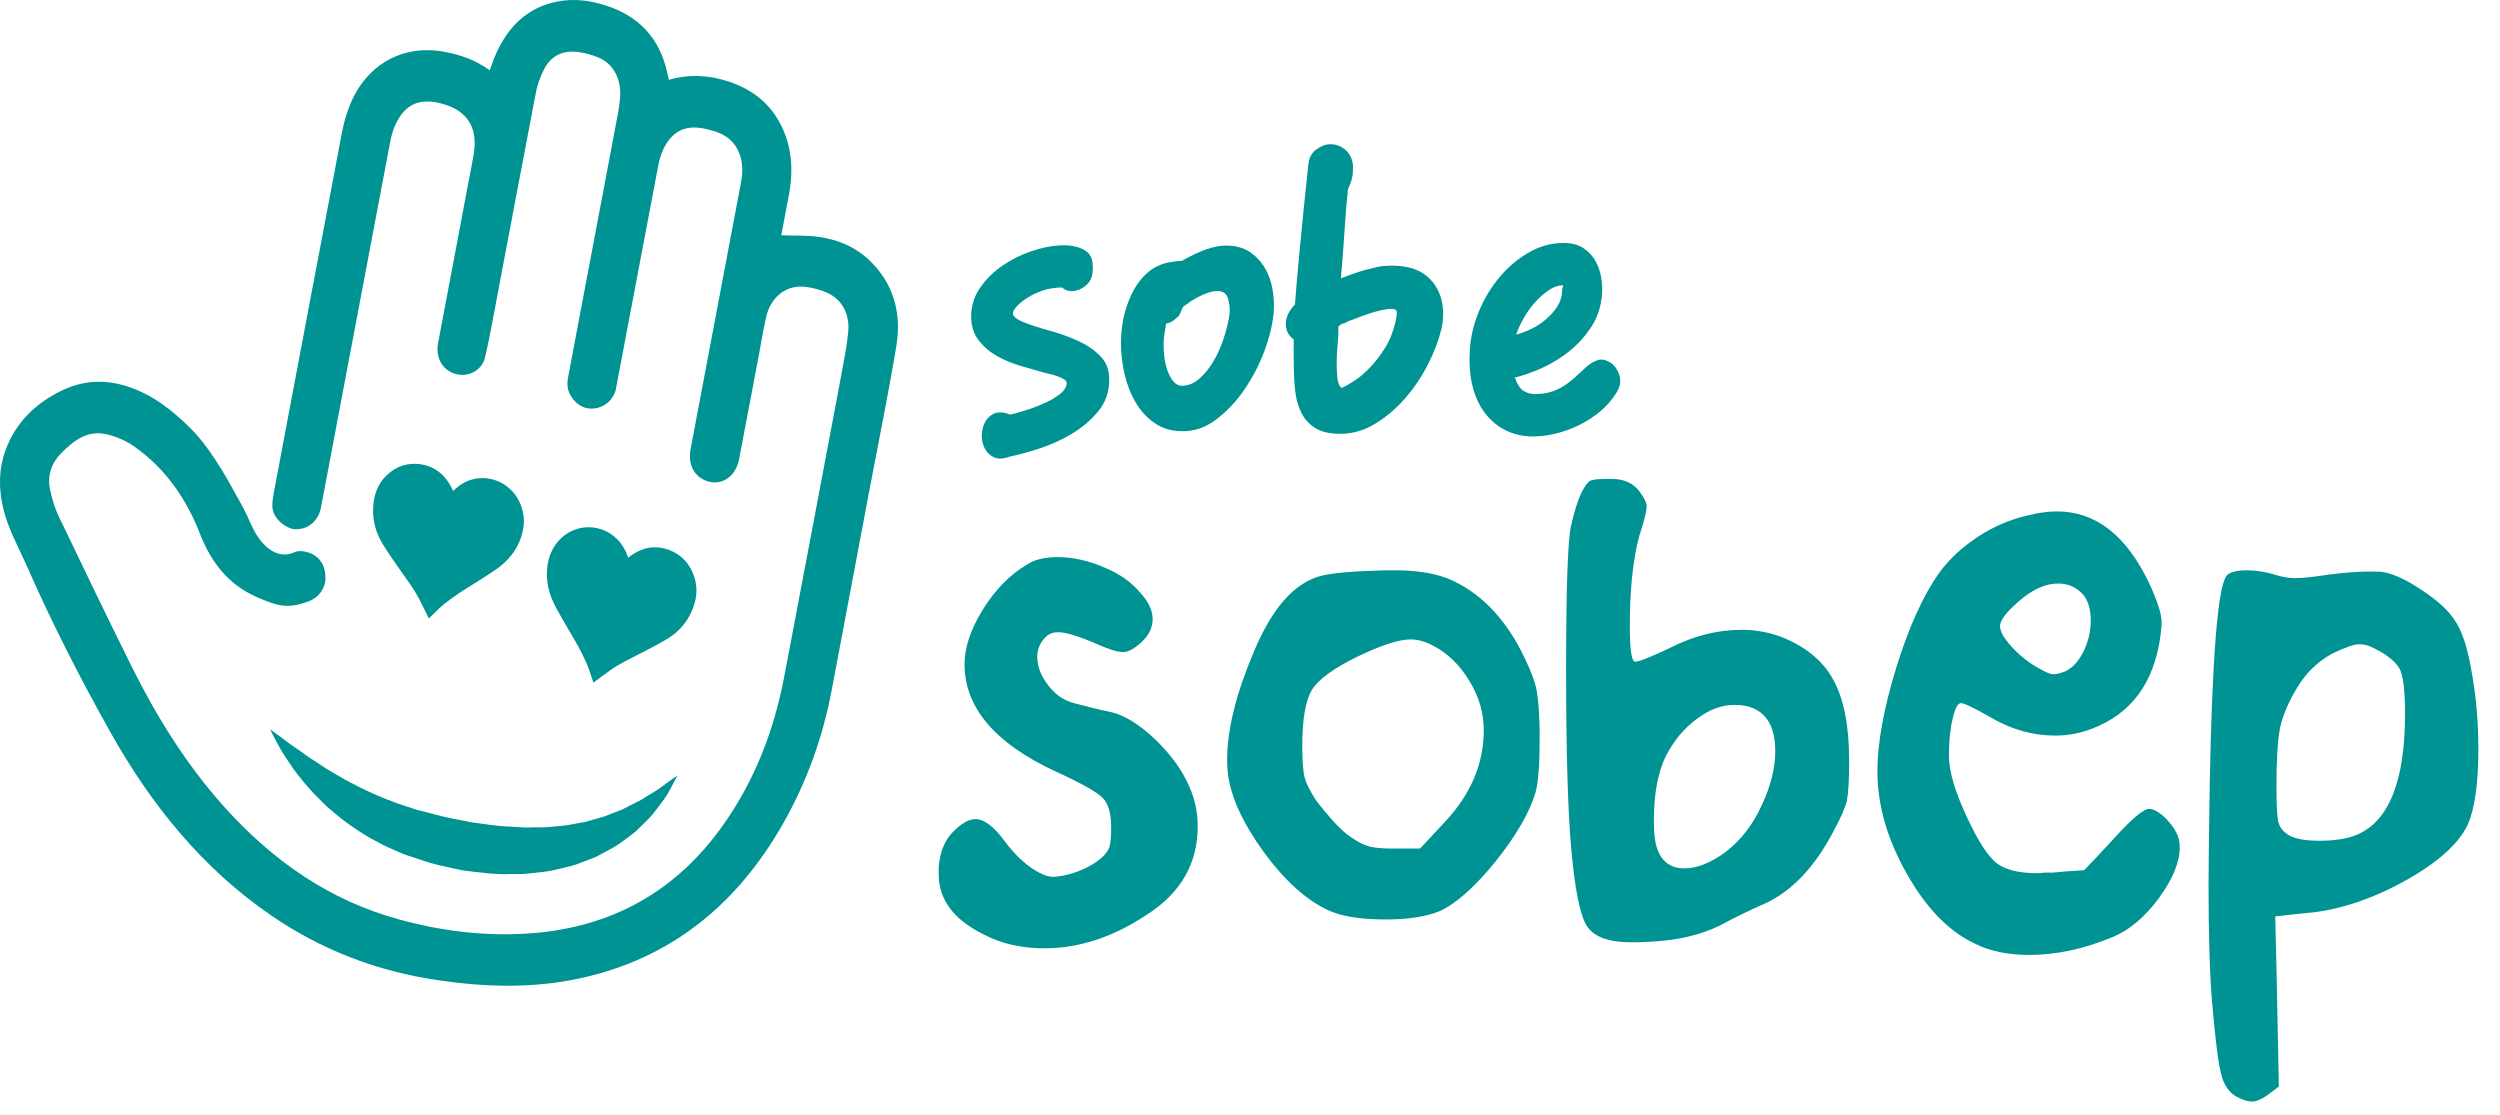
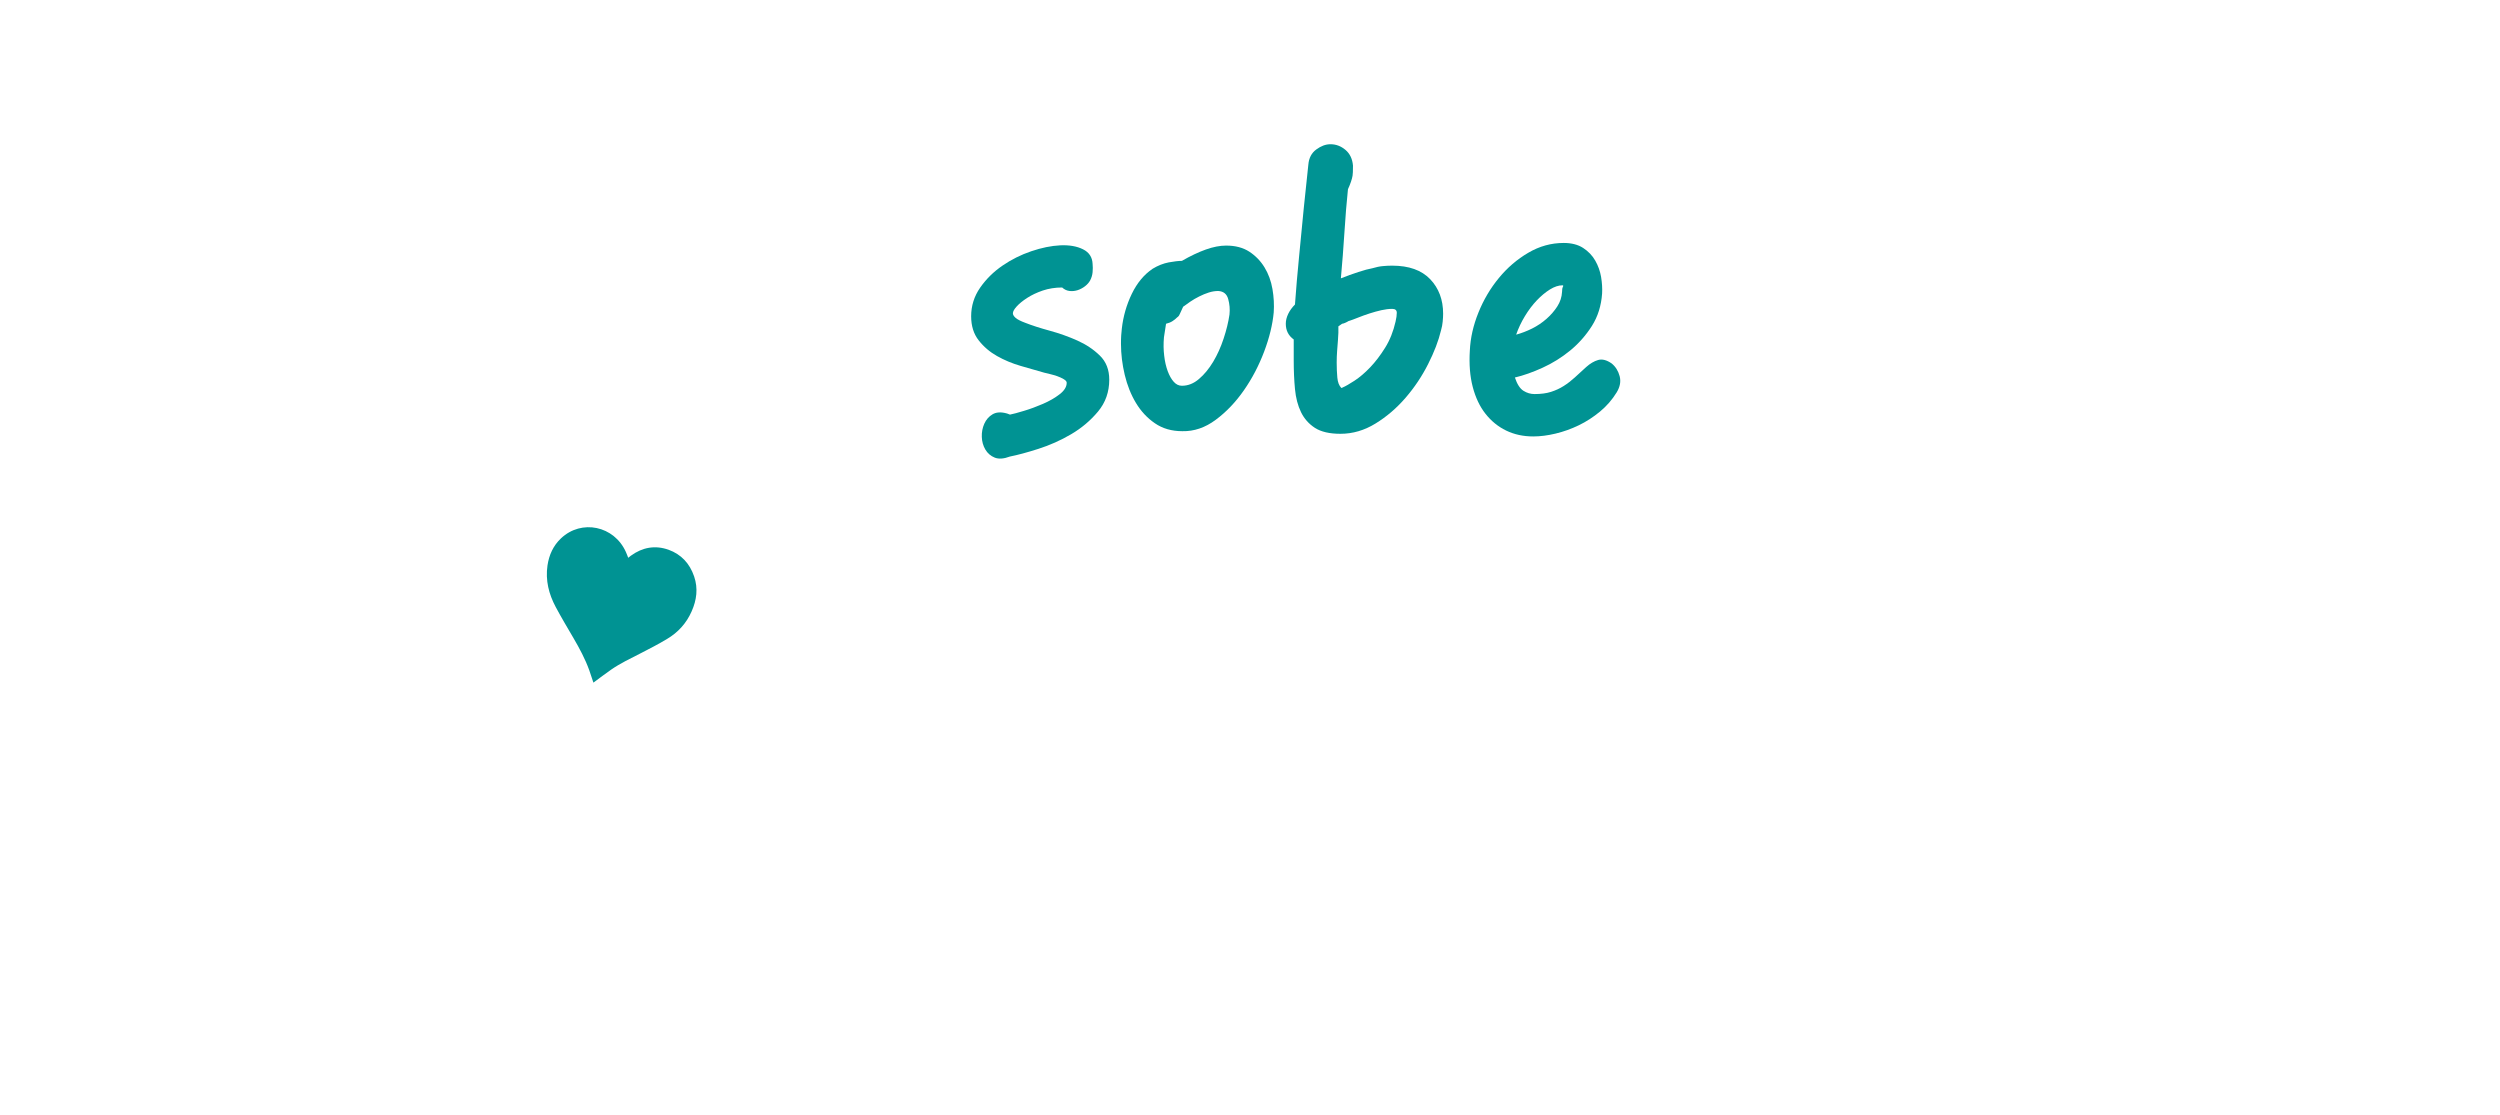
<svg xmlns="http://www.w3.org/2000/svg" width="260" height="116" viewBox="0 0 260 116" fill="none">
-   <path d="M43.547 62.213C43.915 62.895 44.244 63.609 44.597 64.323C44.906 64.015 45.224 63.697 45.547 63.39C46.443 62.552 47.448 61.864 48.474 61.218C49.509 60.567 50.554 59.927 51.564 59.234C52.778 58.395 53.729 57.307 54.206 55.833C54.555 54.77 54.59 53.708 54.211 52.651C53.216 49.822 49.882 48.812 47.603 50.64C47.438 50.77 47.284 50.916 47.12 51.062C47.065 50.947 47.025 50.838 46.971 50.734C46.284 49.369 45.229 48.515 43.761 48.286C42.397 48.078 41.193 48.484 40.188 49.458C39.257 50.359 38.869 51.51 38.809 52.807C38.745 54.177 39.103 55.442 39.805 56.583C40.367 57.51 40.994 58.39 41.611 59.276C42.288 60.234 42.995 61.172 43.547 62.213Z" fill="#009393" />
  <path d="M59.645 66.364C60.272 67.437 60.855 68.526 61.282 69.703C61.437 70.135 61.576 70.573 61.715 70.994C62.343 70.536 62.945 70.062 63.577 69.63C64.527 68.974 65.562 68.489 66.587 67.963C67.528 67.474 68.473 67 69.379 66.448C70.509 65.776 71.385 64.828 71.932 63.578C72.454 62.406 72.614 61.197 72.191 59.953C71.728 58.593 70.842 57.651 69.538 57.177C68.135 56.677 66.816 56.916 65.607 57.796C65.512 57.864 65.433 57.937 65.333 58.01C65.254 57.807 65.184 57.604 65.094 57.411C63.875 54.682 60.476 53.968 58.342 55.989C57.54 56.75 57.102 57.703 56.938 58.812C56.714 60.359 57.078 61.781 57.784 63.109C58.371 64.213 59.018 65.286 59.645 66.364Z" fill="#009393" />
-   <path d="M85.095 24.63C83.851 24.458 82.577 24.52 81.253 24.474C81.507 23.119 81.785 21.687 82.049 20.25C82.542 17.588 82.358 15.02 81.024 12.635C79.83 10.505 78.013 9.229 75.804 8.489C73.754 7.807 71.698 7.682 69.558 8.302C69.499 8.036 69.444 7.796 69.394 7.557C68.578 3.869 66.349 1.625 62.94 0.552C61.342 0.046 59.715 -0.162 58.073 0.14C54.803 0.739 52.713 2.859 51.429 5.958C51.255 6.38 51.111 6.828 50.932 7.317C49.489 6.255 47.911 5.703 46.239 5.39C41.945 4.578 38.133 6.661 36.416 10.864C36.038 11.781 35.759 12.765 35.57 13.75C33.186 26.265 30.822 38.786 28.464 51.302C28.379 51.739 28.324 52.192 28.324 52.64C28.329 53.937 29.792 55.01 30.698 55.041C32.037 55.083 33.117 54.187 33.38 52.791C35.774 40.125 38.167 27.453 40.571 14.791C40.681 14.229 40.83 13.656 41.049 13.13C42.079 10.77 43.686 10.078 46.244 10.864C48.772 11.645 49.752 13.505 49.235 16.224C47.498 25.422 47.299 26.474 45.562 35.672C45.219 37.468 46.319 38.922 48.026 38.989C49.086 39.031 50.161 38.312 50.424 37.239C50.792 35.739 51.066 34.208 51.355 32.692C53.325 22.291 53.743 20.02 55.734 9.625C55.888 8.796 56.197 7.968 56.575 7.224C57.322 5.739 58.605 5.208 60.148 5.411C60.855 5.505 61.566 5.708 62.228 5.974C63.801 6.63 64.647 8.244 64.487 10.161C64.443 10.718 64.368 11.27 64.264 11.817C62.054 23.515 61.382 27.067 59.173 38.755C59.103 39.14 59.014 39.526 59.008 39.911C59.004 41.135 60.063 42.349 61.213 42.479C62.517 42.63 63.741 41.781 64.04 40.52C64.139 40.078 64.214 39.63 64.293 39.182C66.194 29.14 66.553 27.239 68.464 17.198C68.563 16.656 68.722 16.109 68.946 15.609C69.827 13.687 71.225 12.958 73.236 13.375C73.878 13.51 74.53 13.682 75.112 13.973C76.71 14.781 77.441 16.526 77.123 18.609C77.088 18.864 77.033 19.119 76.988 19.375C74.754 31.187 74.057 34.859 71.828 46.677C71.559 48.083 72.017 49.239 73.067 49.828C74.674 50.734 76.471 49.791 76.854 47.807C77.546 44.244 78.207 40.666 78.889 37.093C78.944 36.791 78.999 36.5 79.053 36.203C79.387 34.437 79.372 34.432 79.342 34.552C79.322 34.619 79.302 34.724 79.342 34.552C79.377 34.385 79.471 33.958 79.685 32.968C80.079 31.119 81.611 29.489 83.94 29.854C84.667 29.963 85.398 30.161 86.07 30.468C87.588 31.166 88.389 32.677 88.215 34.52C88.1 35.739 87.876 36.953 87.653 38.151C85.617 48.937 83.597 59.718 81.537 70.494C80.467 76.062 78.451 81.229 75.202 85.807C70.245 92.812 63.517 96.432 55.266 97.062C50.564 97.416 45.931 96.849 41.397 95.593C34.276 93.63 28.364 89.526 23.353 83.948C19.412 79.567 16.301 74.573 13.664 69.26C11.091 64.078 8.583 58.869 6.085 53.651C5.682 52.817 5.423 51.89 5.219 50.979C4.891 49.505 5.319 48.208 6.344 47.156C7.633 45.838 9.071 44.739 10.982 45.145C12.007 45.364 13.047 45.802 13.913 46.401C17.117 48.64 19.337 51.76 20.78 55.474C21.935 58.458 23.746 60.781 26.617 62.052C28.737 62.984 29.817 63.38 32.056 62.557C33.161 62.156 33.843 61.187 33.848 60.114C33.853 58.822 33.271 57.869 32.091 57.463C31.648 57.312 31.056 57.239 30.653 57.422C28.912 58.234 27.404 56.895 26.538 55.38C26.055 54.526 25.722 53.578 25.244 52.718C24.333 51.067 23.442 49.39 22.407 47.828C21.601 46.593 20.695 45.395 19.65 44.385C18.192 42.968 16.645 41.677 14.764 40.791C11.962 39.474 9.215 39.276 6.443 40.609C3.766 41.901 1.656 43.864 0.571 46.833C-0.136 48.776 -0.146 50.77 0.317 52.791C0.81 54.953 1.9 56.849 2.776 58.833C5.378 64.75 8.309 70.489 11.454 76.099C15.719 83.713 21.069 90.317 28.19 95.198C33.44 98.802 39.193 100.994 45.418 101.921C50.394 102.671 55.356 102.817 60.297 101.75C69.668 99.729 76.615 94.166 81.457 85.625C83.91 81.296 85.582 76.656 86.508 71.718C87.827 64.671 89.165 57.63 90.494 50.583C91.415 45.708 92.415 40.843 93.226 35.942C93.754 32.729 93.017 29.77 90.743 27.395C89.19 25.765 87.24 24.922 85.095 24.63Z" fill="#009393" />
-   <path d="M35.839 81.062C35.326 80.76 34.838 80.468 34.366 80.192C33.868 79.937 33.455 79.599 33.022 79.333C32.594 79.052 32.171 78.807 31.803 78.526C31.066 77.974 30.36 77.546 29.832 77.13C28.762 76.307 28.096 75.859 28.096 75.859C28.096 75.859 28.434 76.588 29.126 77.823C29.469 78.442 29.957 79.14 30.509 79.958C31.091 80.75 31.793 81.619 32.624 82.515C33.052 82.948 33.505 83.395 33.968 83.859C34.46 84.296 34.993 84.718 35.535 85.171C36.65 86.02 37.864 86.854 39.302 87.588C40.024 88.01 40.651 88.234 41.333 88.546L41.84 88.77L41.905 88.796L41.935 88.807L42.049 88.849L42.184 88.901L42.462 88.994C42.836 89.119 43.204 89.239 43.582 89.359C45.06 89.911 46.652 90.198 48.225 90.541C49.852 90.729 51.604 90.979 53.022 90.901C53.39 90.901 53.764 90.901 54.127 90.901L54.406 90.89H54.585L54.654 90.88L54.804 90.864L55.401 90.796C56.187 90.692 56.958 90.671 57.72 90.463C58.471 90.276 59.223 90.14 59.929 89.901C60.636 89.63 61.328 89.385 61.984 89.114C62.621 88.776 63.239 88.448 63.821 88.119C64.408 87.791 64.916 87.364 65.418 87.005C65.662 86.812 65.906 86.64 66.135 86.448C66.349 86.239 66.558 86.036 66.762 85.838C67.155 85.432 67.548 85.083 67.876 84.692C68.504 83.89 69.046 83.192 69.404 82.604C70.091 81.39 70.449 80.656 70.449 80.656C70.449 80.656 69.782 81.093 68.693 81.916C68.145 82.323 67.429 82.687 66.702 83.171C66.309 83.385 65.871 83.588 65.438 83.812C65.219 83.927 64.995 84.041 64.766 84.161C64.532 84.27 64.279 84.349 64.035 84.448C63.527 84.619 63.044 84.885 62.492 85.02C61.955 85.171 61.397 85.333 60.825 85.489C60.233 85.583 59.641 85.703 59.033 85.812C58.421 85.901 57.779 85.932 57.148 86C56.516 86.083 55.839 86.02 55.177 86.052L54.679 86.062H54.565L54.53 86.057L54.256 86.036C53.888 86.015 53.52 85.994 53.151 85.974C51.589 85.927 50.35 85.677 48.986 85.515C47.603 85.229 46.214 85 44.856 84.604L43.841 84.343L43.413 84.239L42.89 84.067C42.213 83.838 41.457 83.625 40.91 83.395C39.74 82.968 38.546 82.437 37.441 81.895C36.894 81.609 36.356 81.333 35.839 81.062Z" fill="#009393" />
  <path d="M112.045 35.417C111.133 35.009 110.179 34.668 109.182 34.396C108.183 34.124 107.337 33.85 106.643 33.578C106.152 33.398 105.809 33.222 105.622 33.056C105.434 32.891 105.341 32.733 105.341 32.582C105.341 32.399 105.471 32.161 105.731 31.875C105.991 31.588 106.352 31.291 106.815 30.99C107.278 30.688 107.822 30.431 108.443 30.216C109.066 30.008 109.739 29.899 110.462 29.899C110.694 30.112 110.954 30.231 111.242 30.263C111.532 30.295 111.813 30.263 112.09 30.172C112.364 30.08 112.616 29.944 112.848 29.764C113.079 29.583 113.252 29.385 113.37 29.173C113.514 28.901 113.601 28.614 113.63 28.31C113.658 28.006 113.658 27.719 113.63 27.447C113.601 26.75 113.268 26.241 112.633 25.927C111.993 25.605 111.206 25.472 110.266 25.514C109.326 25.561 108.32 25.766 107.25 26.13C106.18 26.493 105.181 26.992 104.255 27.628C103.329 28.263 102.554 29.027 101.933 29.922C101.312 30.817 101 31.808 101 32.896C101 33.897 101.26 34.73 101.782 35.395C102.301 36.06 102.939 36.606 103.693 37.029C104.444 37.454 105.259 37.795 106.144 38.053C107.026 38.31 107.845 38.544 108.596 38.757C108.712 38.787 108.899 38.834 109.161 38.893C109.418 38.955 109.68 39.029 109.943 39.118C110.2 39.209 110.434 39.318 110.635 39.437C110.838 39.561 110.937 39.682 110.937 39.8C110.937 40.226 110.694 40.626 110.2 41.004C109.709 41.385 109.13 41.716 108.466 42.003C107.798 42.292 107.141 42.535 106.489 42.73C105.84 42.93 105.356 43.056 105.037 43.118C104.805 43.026 104.675 42.982 104.647 42.982C104.068 42.829 103.589 42.868 103.213 43.096C102.838 43.321 102.554 43.647 102.365 44.072C102.179 44.495 102.091 44.95 102.108 45.434C102.122 45.919 102.245 46.356 102.476 46.752C102.708 47.143 103.034 47.424 103.454 47.593C103.872 47.758 104.399 47.719 105.037 47.479C105.819 47.325 106.799 47.063 107.987 46.683C109.175 46.304 110.309 45.8 111.395 45.162C112.479 44.525 113.412 43.739 114.194 42.801C114.976 41.86 115.363 40.757 115.363 39.484C115.363 38.456 115.04 37.622 114.388 36.985C113.738 36.349 112.959 35.825 112.045 35.417Z" fill="#009393" />
  <path d="M127.866 32.715C127.75 33.501 127.547 34.337 127.256 35.212C126.968 36.092 126.607 36.893 126.172 37.622C125.737 38.347 125.246 38.947 124.696 39.412C124.148 39.887 123.553 40.119 122.917 40.119C122.598 40.119 122.317 39.983 122.072 39.711C121.826 39.439 121.616 39.066 121.441 38.599C121.269 38.129 121.143 37.59 121.075 36.985C121.002 36.381 120.992 35.744 121.051 35.076L121.269 33.669C121.528 33.608 121.753 33.519 121.939 33.398C122.128 33.274 122.282 33.155 122.395 33.032C122.426 33.005 122.461 32.975 122.506 32.943C122.549 32.913 122.591 32.861 122.636 32.785C122.679 32.708 122.728 32.602 122.787 32.466C122.844 32.33 122.931 32.142 123.047 31.899C123.25 31.746 123.496 31.573 123.786 31.375C124.075 31.178 124.386 30.997 124.719 30.831C125.052 30.663 125.386 30.527 125.716 30.421C126.049 30.315 126.375 30.263 126.694 30.263C127.244 30.295 127.589 30.572 127.733 31.103C127.88 31.633 127.925 32.169 127.866 32.715ZM131.51 27.808C131.104 27.143 130.577 26.599 129.928 26.174C129.276 25.751 128.475 25.541 127.518 25.541C126.881 25.541 126.179 25.675 125.414 25.947C124.644 26.221 123.812 26.614 122.917 27.131C122.572 27.131 122.114 27.183 121.55 27.287C120.987 27.395 120.428 27.615 119.88 27.947C118.982 28.552 118.259 29.422 117.709 30.557C117.161 31.694 116.814 32.896 116.67 34.169C116.639 34.411 116.618 34.653 116.604 34.896C116.587 35.138 116.582 35.427 116.582 35.761C116.582 36.819 116.712 37.894 116.972 38.985C117.232 40.072 117.622 41.051 118.144 41.914C118.663 42.777 119.322 43.484 120.118 44.025C120.914 44.572 121.861 44.843 122.962 44.843C124.176 44.871 125.334 44.48 126.432 43.662C127.533 42.846 128.508 41.823 129.361 40.596C130.216 39.373 130.917 38.03 131.468 36.577C132.016 35.123 132.349 33.761 132.467 32.49C132.521 31.702 132.479 30.891 132.335 30.058C132.191 29.225 131.917 28.476 131.51 27.808Z" fill="#009393" />
  <path d="M145.139 33.444C144.905 34.471 144.544 35.38 144.052 36.166C143.561 36.955 143.039 37.64 142.489 38.213C141.941 38.787 141.397 39.249 140.861 39.598C140.327 39.946 139.914 40.181 139.626 40.302C139.597 40.332 139.553 40.347 139.496 40.347C139.262 40.104 139.127 39.751 139.083 39.279C139.04 38.809 139.016 38.287 139.016 37.711C139.016 37.286 139.031 36.881 139.061 36.488C139.09 36.092 139.12 35.714 139.149 35.35C139.149 35.197 139.156 35.071 139.17 34.962C139.184 34.859 139.191 34.745 139.191 34.621V33.941L139.581 33.669C139.64 33.669 139.742 33.64 139.888 33.578C140.03 33.516 140.145 33.459 140.233 33.398C140.523 33.306 140.854 33.187 141.23 33.034C141.608 32.881 142.004 32.74 142.425 32.602C142.845 32.466 143.256 32.354 143.663 32.26C144.066 32.169 144.442 32.124 144.789 32.124C145.108 32.124 145.266 32.26 145.266 32.532C145.266 32.777 145.224 33.081 145.139 33.444ZM146.18 41.368C147.106 40.295 147.886 39.128 148.521 37.87C149.159 36.614 149.608 35.44 149.868 34.349C149.955 34.048 150.014 33.746 150.04 33.444C150.071 33.141 150.085 32.868 150.085 32.626C150.085 31.173 149.636 29.976 148.741 29.037C147.841 28.097 146.525 27.628 144.789 27.628C144.473 27.628 144.144 27.642 143.814 27.675C143.481 27.704 143.112 27.781 142.708 27.902C142.361 27.961 141.882 28.09 141.275 28.288C140.667 28.483 140.06 28.706 139.451 28.948C139.597 27.373 139.718 25.773 139.822 24.152C139.923 22.533 140.044 21.044 140.188 19.68C140.45 19.104 140.608 18.634 140.667 18.271C140.696 18.117 140.71 17.771 140.71 17.227C140.651 16.528 140.391 15.984 139.931 15.591C139.468 15.198 138.946 15 138.367 15C137.873 15 137.384 15.183 136.893 15.546C136.397 15.91 136.123 16.439 136.066 17.136L135.589 21.677C135.445 23.222 135.287 24.866 135.112 26.604C134.94 28.347 134.793 30.038 134.677 31.669C134.375 31.974 134.139 32.3 133.971 32.648C133.806 32.997 133.723 33.338 133.723 33.669C133.723 34.367 133.997 34.91 134.547 35.304V37.484C134.547 38.547 134.59 39.536 134.677 40.458C134.765 41.385 134.975 42.188 135.308 42.868C135.639 43.548 136.123 44.092 136.761 44.505C137.396 44.91 138.279 45.115 139.409 45.115C140.682 45.115 141.896 44.759 143.053 44.047C144.211 43.338 145.252 42.443 146.18 41.368Z" fill="#009393" />
  <path d="M158.593 32.873C158.969 32.253 159.38 31.709 159.828 31.239C160.277 30.767 160.733 30.391 161.196 30.102C161.657 29.818 162.091 29.672 162.498 29.672C162.585 29.672 162.599 29.726 162.542 29.833C162.481 29.939 162.453 30.112 162.453 30.354C162.424 30.898 162.259 31.407 161.954 31.875C161.652 32.344 161.274 32.777 160.825 33.17C160.379 33.563 159.878 33.897 159.33 34.171C158.78 34.443 158.229 34.653 157.679 34.804C157.911 34.139 158.215 33.496 158.593 32.873ZM168.443 39.12C168.296 38.574 168.025 38.137 167.618 37.803C167.099 37.44 166.629 37.318 166.208 37.44C165.788 37.561 165.377 37.803 164.971 38.166C164.538 38.559 164.139 38.923 163.778 39.257C163.416 39.588 163.031 39.887 162.627 40.142C162.221 40.399 161.782 40.604 161.302 40.755C160.825 40.908 160.256 40.982 159.59 40.982C159.184 40.982 158.801 40.871 158.44 40.643C158.076 40.416 157.781 39.956 157.549 39.261C158.447 39.049 159.408 38.71 160.436 38.24C161.463 37.773 162.417 37.177 163.301 36.453C164.184 35.729 164.935 34.876 165.559 33.897C166.18 32.913 166.532 31.791 166.619 30.52C166.65 29.976 166.612 29.405 166.513 28.799C166.409 28.196 166.208 27.63 165.904 27.101C165.601 26.572 165.181 26.134 164.645 25.786C164.111 25.44 163.435 25.267 162.627 25.267C161.326 25.267 160.095 25.608 158.94 26.288C157.781 26.965 156.76 27.843 155.879 28.916C154.996 29.988 154.287 31.188 153.753 32.517C153.215 33.847 152.922 35.163 152.863 36.461C152.775 37.882 152.877 39.14 153.165 40.243C153.456 41.35 153.895 42.277 154.49 43.031C155.083 43.785 155.799 44.371 156.637 44.777C157.478 45.185 158.418 45.39 159.46 45.39C160.183 45.39 160.958 45.291 161.782 45.093C162.606 44.895 163.409 44.609 164.191 44.23C164.971 43.855 165.708 43.375 166.404 42.801C167.099 42.225 167.677 41.556 168.14 40.799C168.488 40.223 168.587 39.667 168.443 39.12Z" fill="#009393" />
-   <path d="M106.75 58.75C107.542 58.208 108.625 57.938 110 57.938C111.542 57.938 113.146 58.292 114.812 59C116.438 59.667 117.708 60.562 118.625 61.688C119.458 62.604 119.875 63.5 119.875 64.375C119.875 65.25 119.5 66.042 118.75 66.75C118 67.458 117.354 67.812 116.812 67.812C116.229 67.812 115.333 67.542 114.125 67C112.208 66.167 110.854 65.75 110.062 65.75C109.521 65.75 109.083 65.917 108.75 66.25C108.167 66.833 107.875 67.521 107.875 68.312C107.875 69.312 108.25 70.292 109 71.25C109.708 72.208 110.604 72.833 111.688 73.125C113.062 73.5 114.354 73.812 115.562 74.062C116.979 74.396 118.521 75.354 120.188 76.938C121.812 78.521 122.979 80.146 123.688 81.812C124.271 83.104 124.562 84.479 124.562 85.938C124.562 89.771 122.833 92.812 119.375 95.062C115.833 97.438 112.25 98.625 108.625 98.625C106.25 98.625 104.146 98.146 102.312 97.188C99.188 95.646 97.625 93.562 97.625 90.938C97.625 90.771 97.625 90.521 97.625 90.188C97.75 88.604 98.25 87.375 99.125 86.5C100 85.625 100.771 85.188 101.438 85.188C102.354 85.188 103.375 85.958 104.5 87.5C105.5 88.833 106.542 89.833 107.625 90.5C108.375 90.958 109 91.188 109.5 91.188C109.917 91.188 110.458 91.104 111.125 90.938C112.375 90.604 113.458 90.083 114.375 89.375C114.875 88.958 115.208 88.542 115.375 88.125C115.5 87.708 115.562 87.021 115.562 86.062C115.562 84.604 115.271 83.583 114.688 83C114.104 82.375 112.438 81.438 109.688 80.188C103.438 77.271 100.312 73.562 100.312 69.062C100.312 67.354 100.938 65.479 102.188 63.438C103.479 61.354 105 59.792 106.75 58.75ZM149 67.125C148.208 66.708 147.438 66.5 146.688 66.5C145.479 66.5 143.625 67.104 141.125 68.312C138.667 69.521 137.104 70.667 136.438 71.75C135.771 72.875 135.438 74.812 135.438 77.562C135.438 79.146 135.521 80.25 135.688 80.875C135.854 81.5 136.25 82.292 136.875 83.25C138.125 84.875 139.188 86.042 140.062 86.75C140.896 87.375 141.583 87.771 142.125 87.938C142.667 88.146 143.562 88.25 144.812 88.25C145.438 88.25 146.396 88.25 147.688 88.25C148.104 87.792 148.958 86.875 150.25 85.5C152.958 82.625 154.312 79.438 154.312 75.938C154.312 74.146 153.812 72.438 152.812 70.812C151.812 69.146 150.542 67.917 149 67.125ZM137.438 59.875C138.604 59.583 140.812 59.396 144.062 59.312C144.312 59.312 144.667 59.312 145.125 59.312C147.625 59.312 149.646 59.688 151.188 60.438C154.312 61.938 156.792 64.646 158.625 68.562C159.25 69.854 159.646 70.938 159.812 71.812C159.979 72.688 160.083 74.083 160.125 76C160.125 76.167 160.125 76.438 160.125 76.812C160.125 79.562 159.979 81.438 159.688 82.438C159.062 84.521 157.688 86.896 155.562 89.562C153.396 92.229 151.458 93.958 149.75 94.75C148.333 95.333 146.458 95.625 144.125 95.625C141.542 95.625 139.562 95.312 138.188 94.688C135.896 93.646 133.646 91.625 131.438 88.625C129.229 85.583 127.979 82.833 127.688 80.375C127.646 80.042 127.625 79.583 127.625 79C127.625 75.917 128.521 72.25 130.312 68C132.229 63.292 134.604 60.583 137.438 59.875ZM182.25 73.625C181.792 73.417 181.167 73.312 180.375 73.312C179.042 73.312 177.75 73.792 176.5 74.75C175.208 75.667 174.125 76.958 173.25 78.625C172.417 80.333 172 82.583 172 85.375C172 86.792 172.146 87.833 172.438 88.5C172.938 89.708 173.854 90.312 175.188 90.312C176.479 90.312 177.896 89.75 179.438 88.625C181.021 87.417 182.271 85.812 183.188 83.812C184.146 81.812 184.625 79.917 184.625 78.125C184.625 75.75 183.833 74.25 182.25 73.625ZM165.375 50C165.625 49.875 166.188 49.812 167.062 49.812C167.229 49.812 167.479 49.812 167.812 49.812C169.021 49.854 169.938 50.312 170.562 51.188C171.021 51.812 171.25 52.292 171.25 52.625C171.25 53.167 171 54.188 170.5 55.688C169.833 58.104 169.5 61.271 169.5 65.188C169.5 67.604 169.688 68.812 170.062 68.812C170.479 68.812 171.688 68.333 173.688 67.375C176.146 66.125 178.625 65.5 181.125 65.5C182.5 65.5 183.833 65.729 185.125 66.188C187.708 67.188 189.542 68.667 190.625 70.625C191.75 72.625 192.312 75.458 192.312 79.125C192.312 81.167 192.229 82.562 192.062 83.312C191.896 84.021 191.417 85.104 190.625 86.562C188.708 90.188 186.375 92.646 183.625 93.938C182.083 94.604 180.5 95.375 178.875 96.25C176.833 97.25 174.417 97.812 171.625 97.938C171.167 97.979 170.521 98 169.688 98C167.271 98 165.708 97.417 165 96.25C164.292 95.083 163.75 92.292 163.375 87.875C163.042 83.917 162.875 77.833 162.875 69.625C162.875 61.292 163.042 56.333 163.375 54.75C163.958 52.125 164.625 50.542 165.375 50ZM216.562 61.75C215.896 61.042 215.062 60.688 214.062 60.688C212.854 60.688 211.625 61.188 210.375 62.188C208.792 63.479 208 64.458 208 65.125C208 65.583 208.292 66.167 208.875 66.875C209.708 67.875 210.688 68.708 211.812 69.375C212.646 69.875 213.229 70.125 213.562 70.125C213.854 70.125 214.271 70.021 214.812 69.812C215.562 69.438 216.188 68.75 216.688 67.75C217.188 66.708 217.438 65.646 217.438 64.562C217.438 63.312 217.146 62.375 216.562 61.75ZM210.812 53.625C211.938 53.333 212.979 53.188 213.938 53.188C217.938 53.188 221.125 55.667 223.5 60.625C224.375 62.5 224.812 63.875 224.812 64.75C224.812 65 224.771 65.458 224.688 66.125C224.021 71.042 221.625 74.271 217.5 75.812C216.292 76.271 215.042 76.5 213.75 76.5C211.417 76.5 209.188 75.875 207.062 74.625C205.312 73.625 204.271 73.125 203.938 73.125C203.604 73.125 203.312 73.688 203.062 74.812C202.812 75.854 202.688 77.125 202.688 78.625C202.688 80.25 203.354 82.458 204.688 85.25C205.771 87.542 206.75 89.042 207.625 89.75C208.542 90.458 209.958 90.812 211.875 90.812C212.042 90.812 212.312 90.792 212.688 90.75C213.021 90.75 213.292 90.75 213.5 90.75C214.25 90.667 215.333 90.583 216.75 90.5C217.25 90 218.25 88.938 219.75 87.312C221.667 85.188 222.917 84.125 223.5 84.125C224 84.125 224.604 84.479 225.312 85.188C226.021 85.938 226.458 86.667 226.625 87.375C226.667 87.542 226.688 87.812 226.688 88.188C226.688 89.688 225.958 91.438 224.5 93.438C223.042 95.396 221.458 96.729 219.75 97.438C216.75 98.688 213.854 99.312 211.062 99.312C208.854 99.312 207 98.938 205.5 98.188C202.75 96.938 200.354 94.5 198.312 90.875C196.271 87.292 195.25 83.729 195.25 80.188C195.25 77.312 195.896 73.75 197.188 69.5C198.521 65.208 200.021 61.896 201.688 59.562C202.688 58.188 204 56.958 205.625 55.875C207.25 54.792 208.979 54.042 210.812 53.625ZM246.938 67.438C246.396 67.146 245.875 67 245.375 67C244.833 67 243.875 67.333 242.5 68C241 68.833 239.792 70.021 238.875 71.562C238 73.021 237.417 74.396 237.125 75.688C236.875 76.979 236.75 79.021 236.75 81.812C236.75 83.646 236.812 84.854 236.938 85.438C237.062 85.979 237.375 86.417 237.875 86.75C238.5 87.208 239.625 87.438 241.25 87.438C242.833 87.438 244.125 87.229 245.125 86.812C248.458 85.396 250.125 81.208 250.125 74.25C250.125 71.958 249.958 70.438 249.625 69.688C249.25 68.896 248.354 68.146 246.938 67.438ZM231.562 59.875C231.896 59.5 232.604 59.312 233.688 59.312C234.646 59.312 235.667 59.479 236.75 59.812C237.417 60.021 238.062 60.125 238.688 60.125C239.438 60.125 240.625 60 242.25 59.75C243.875 59.542 245.312 59.438 246.562 59.438C247.229 59.438 247.667 59.458 247.875 59.5C249 59.708 250.333 60.333 251.875 61.375C253.458 62.417 254.583 63.438 255.25 64.438C256.042 65.562 256.646 67.396 257.062 69.938C257.521 72.479 257.75 75.125 257.75 77.875C257.75 81.5 257.375 84.146 256.625 85.812C255.667 87.771 253.562 89.667 250.312 91.5C247.062 93.333 243.854 94.458 240.688 94.875C239.771 94.958 238.417 95.104 236.625 95.312C236.708 98.271 236.833 104.167 237 113C236.792 113.167 236.375 113.479 235.75 113.938C235.125 114.354 234.625 114.562 234.25 114.562C233.875 114.562 233.458 114.458 233 114.25C232.042 113.875 231.396 113.104 231.062 111.938C230.729 110.812 230.396 108.25 230.062 104.25C229.812 101.375 229.688 97.292 229.688 92C229.688 90.375 229.729 86.917 229.812 81.625C230.062 68.333 230.646 61.083 231.562 59.875Z" fill="#009393" />
</svg>